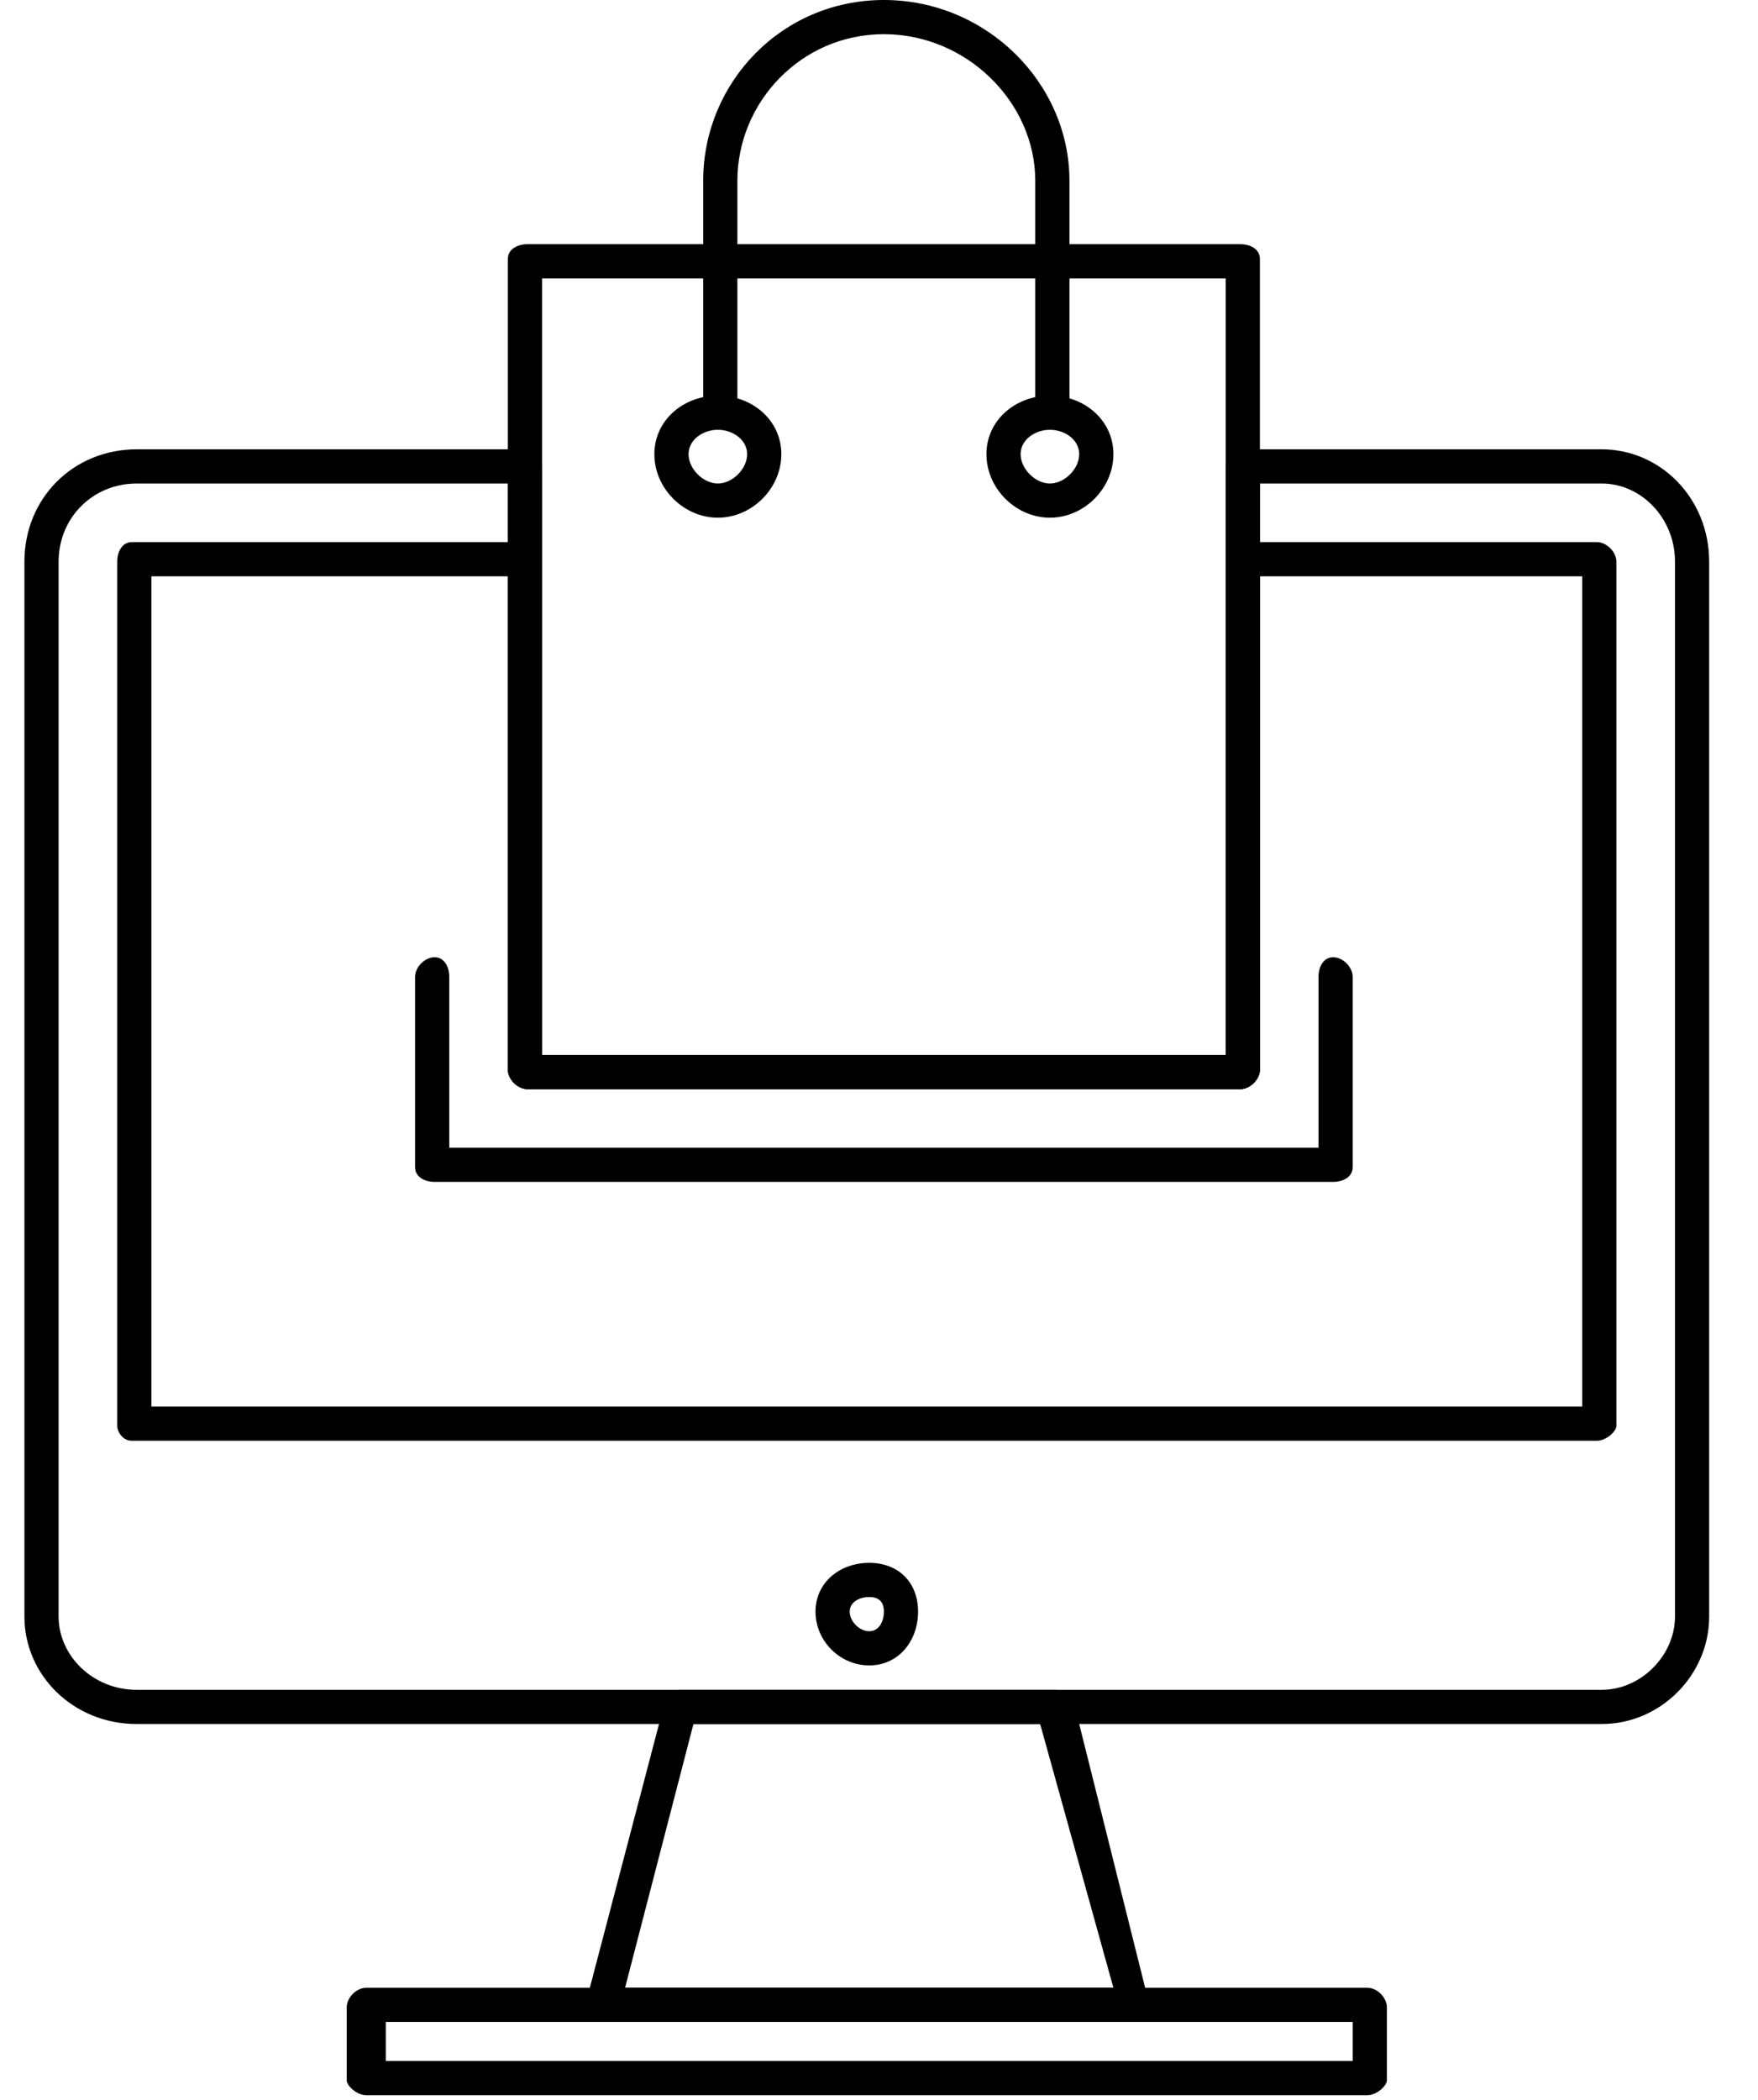
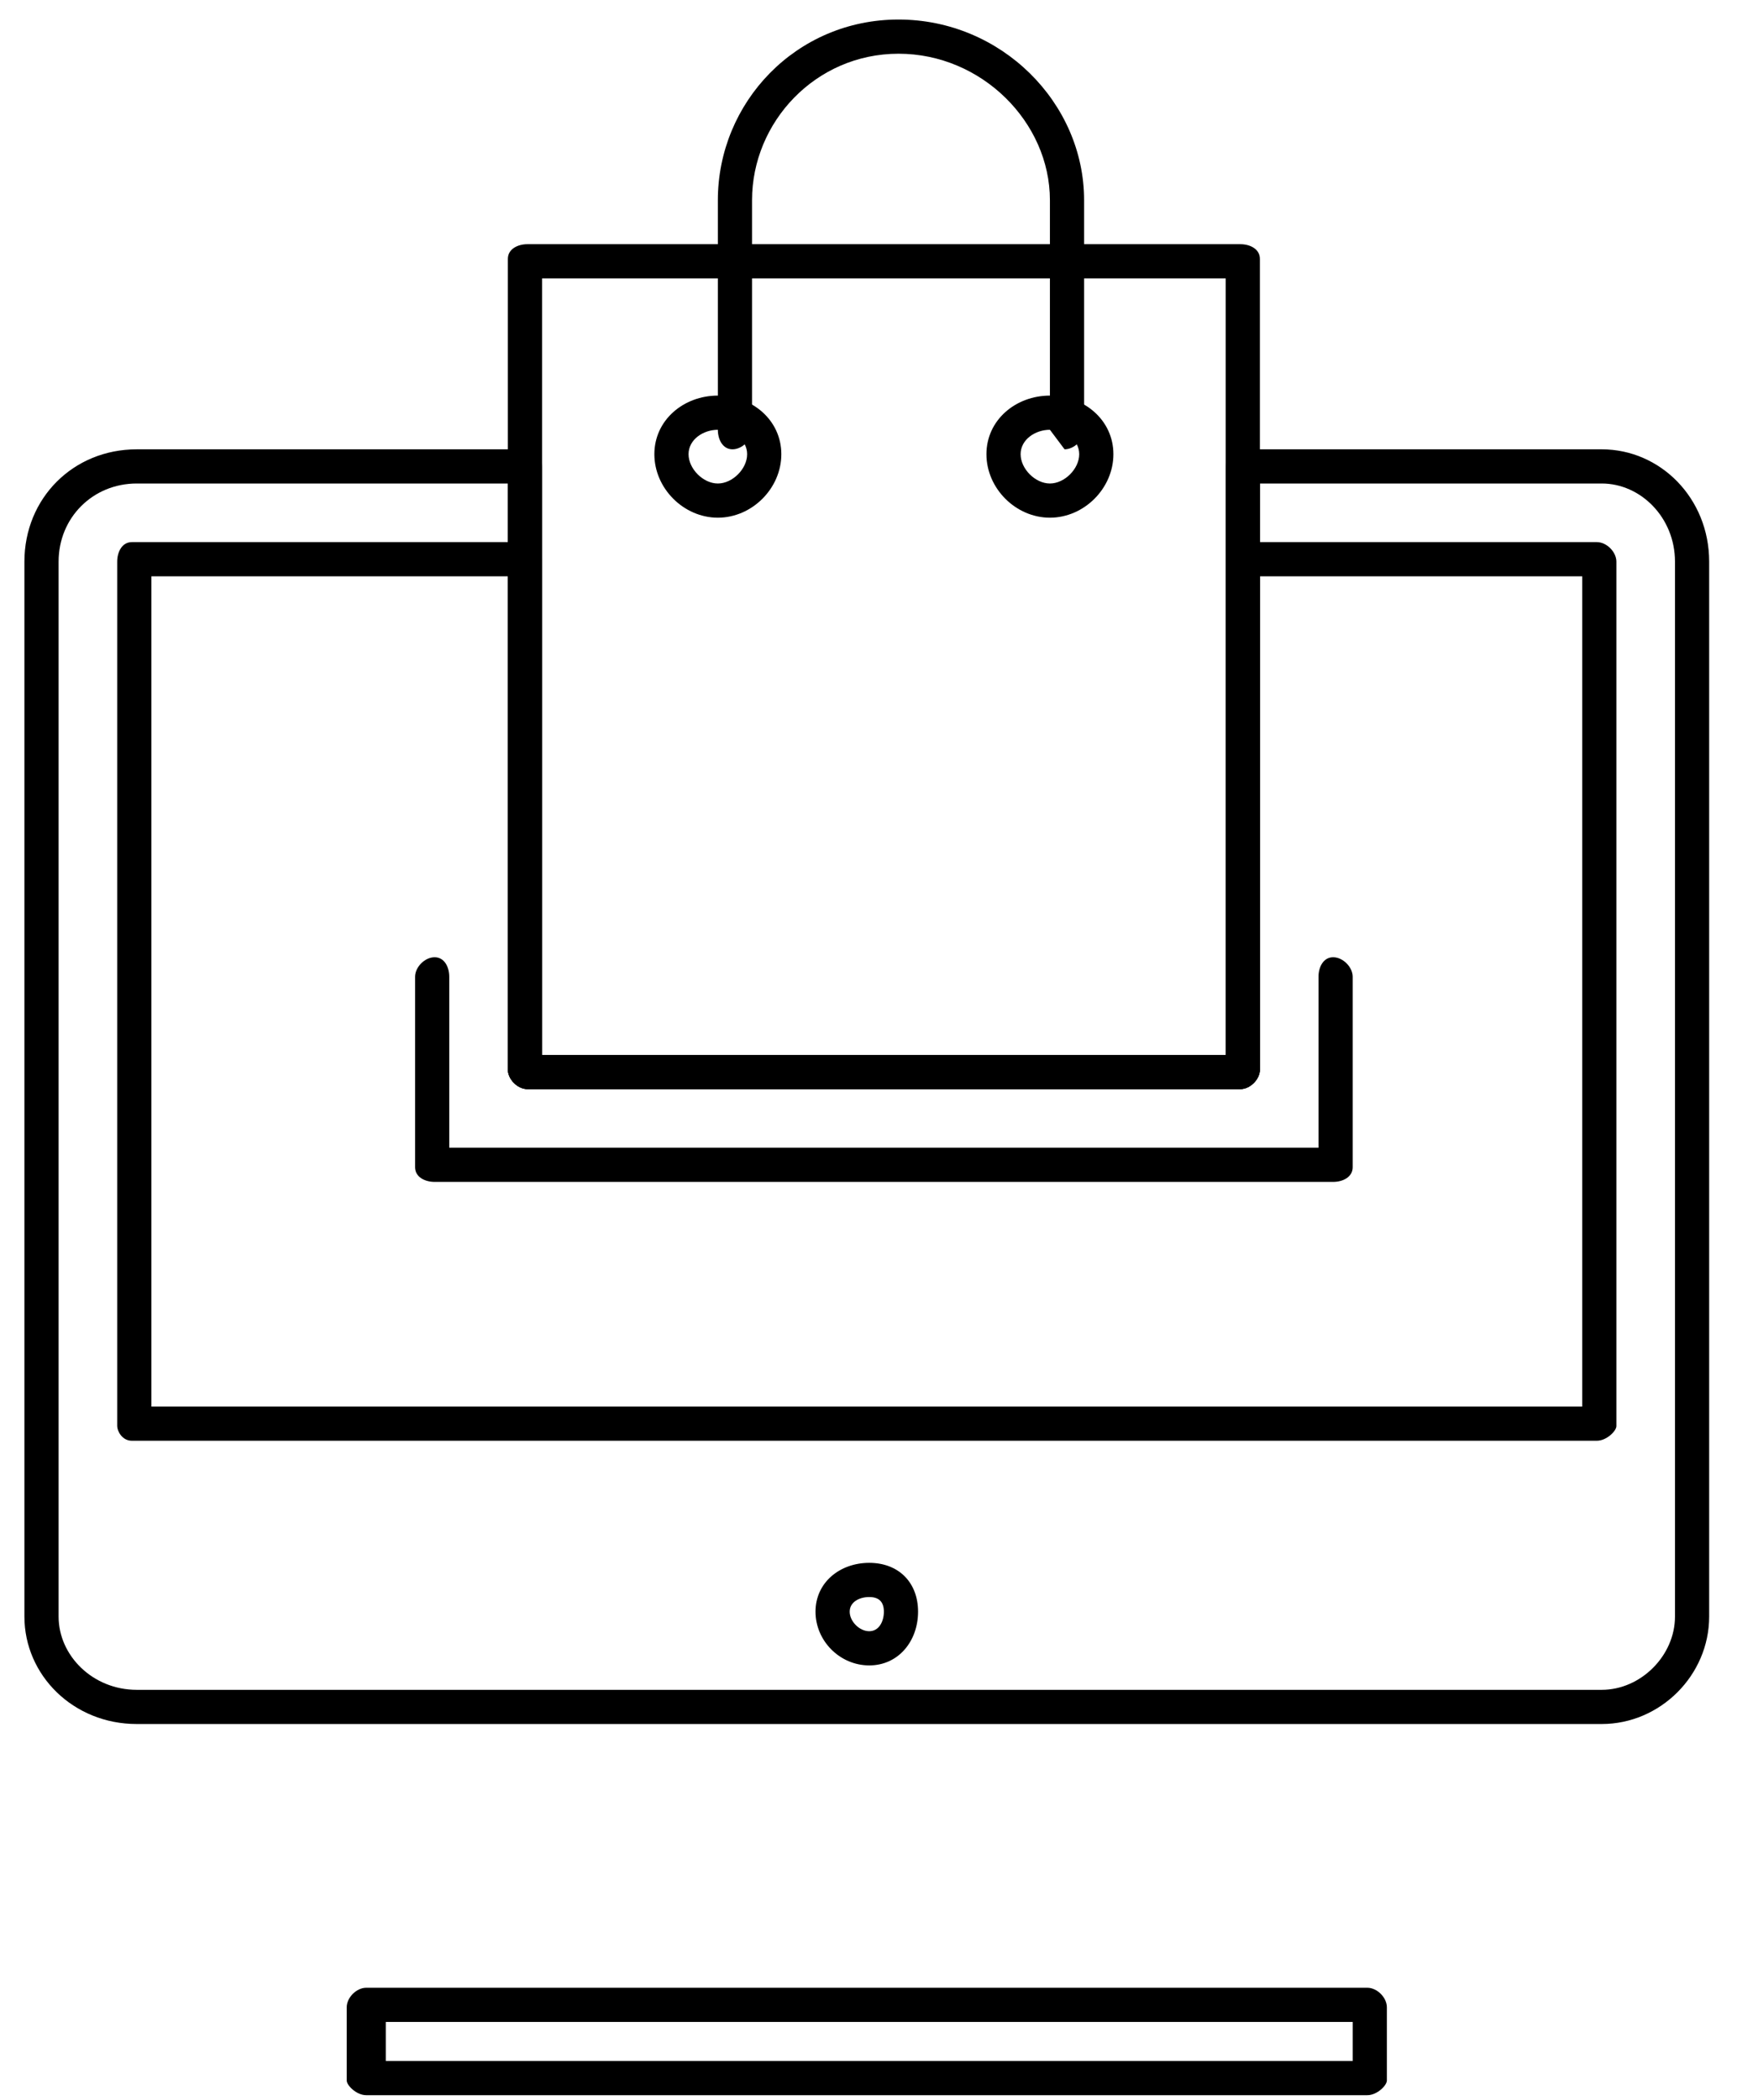
<svg xmlns="http://www.w3.org/2000/svg" version="1.2" viewBox="0 0 36 43" width="36" height="43">
  <style />
  <path fill-rule="evenodd" d="m32.8 35.3h-30c-1.3 0-2.3-1-2.3-2.2v-21.6c0-1.3 1-2.3 2.3-2.3h8c0.2 0 0.3 0.2 0.3 0.4v12h14v-12c0-0.2 0.1-0.4 0.3-0.4h7.4c1.2 0 2.2 1 2.2 2.3v21.6c0 1.2-1 2.2-2.2 2.2zm-30-25.4c-0.9 0-1.6 0.7-1.6 1.6v21.6c0 0.8 0.7 1.5 1.6 1.5h30c0.8 0 1.5-0.7 1.5-1.5v-21.6c0-0.9-0.7-1.6-1.5-1.6h-7v12c0 0.2-0.2 0.4-0.4 0.4h-14.6c-0.2 0-0.4-0.2-0.4-0.4v-12z" />
-   <path fill-rule="evenodd" d="m23.2 41.4q0 0 0 0h-10.9q-0.2 0-0.3-0.1-0.1-0.2 0-0.3l1.6-6.1c0-0.2 0.2-0.3 0.3-0.3h7.7c0.2 0 0.3 0.1 0.4 0.3l1.5 6q0.1 0.1 0.1 0.2c0 0.2-0.2 0.3-0.4 0.3zm-10.4-0.7h10l-1.5-5.4h-7.1z" />
  <path fill-rule="evenodd" d="m28 42.9h-20.5c-0.2 0-0.4-0.2-0.4-0.3v-1.5c0-0.2 0.2-0.4 0.4-0.4h20.5c0.2 0 0.4 0.2 0.4 0.4v1.5c0 0.1-0.2 0.3-0.4 0.3zm-20.1-0.7h19.8v-0.8h-19.8z" />
  <path fill-rule="evenodd" d="m32.7 29.5h-30c-0.2 0-0.3-0.2-0.3-0.3v-17.7c0-0.2 0.1-0.4 0.3-0.4h8.1c0.2 0 0.3 0.2 0.3 0.4v10.1h14v-10.1c0-0.2 0.1-0.4 0.3-0.4h7.3c0.2 0 0.4 0.2 0.4 0.4v17.7c0 0.1-0.2 0.3-0.4 0.3zm-29.6-0.7h29.3v-17h-6.6v10.1c0 0.2-0.2 0.4-0.4 0.4h-14.6c-0.2 0-0.4-0.2-0.4-0.4v-10.1h-7.3z" />
  <path fill-rule="evenodd" d="m17.8 34.1c-0.6 0-1.1-0.5-1.1-1.1 0-0.6 0.5-1 1.1-1 0.6 0 1 0.4 1 1 0 0.6-0.4 1.1-1 1.1zm0-1.4c-0.2 0-0.4 0.1-0.4 0.3 0 0.2 0.2 0.4 0.4 0.4 0.2 0 0.3-0.2 0.3-0.4 0-0.2-0.1-0.3-0.3-0.3z" />
  <path d="m27.3 24.2h-18.4c-0.2 0-0.4-0.1-0.4-0.3v-3.9c0-0.2 0.2-0.4 0.4-0.4 0.2 0 0.3 0.2 0.3 0.4v3.5h17.8v-3.5c0-0.2 0.1-0.4 0.3-0.4 0.2 0 0.4 0.2 0.4 0.4v3.9c0 0.2-0.2 0.3-0.4 0.3z" />
  <path fill-rule="evenodd" d="m25.4 22.3h-14.6c-0.2 0-0.4-0.2-0.4-0.4v-16.6c0-0.2 0.2-0.3 0.4-0.3h14.6c0.2 0 0.4 0.1 0.4 0.3v16.6c0 0.2-0.2 0.4-0.4 0.4zm-14.3-0.7h14v-15.9h-14z" />
-   <path d="m21.5 8.8c-0.2 0-0.3-0.2-0.3-0.4v-4.7c0-1.6-1.4-3-3.1-3-1.7 0-3 1.4-3 3v4.7c0 0.2-0.2 0.4-0.4 0.4-0.2 0-0.3-0.2-0.3-0.4v-4.7c0-2 1.6-3.7 3.7-3.7 2.1 0 3.8 1.7 3.8 3.7v4.7c0 0.2-0.2 0.4-0.4 0.4z" />
+   <path d="m21.5 8.8v-4.7c0-1.6-1.4-3-3.1-3-1.7 0-3 1.4-3 3v4.7c0 0.2-0.2 0.4-0.4 0.4-0.2 0-0.3-0.2-0.3-0.4v-4.7c0-2 1.6-3.7 3.7-3.7 2.1 0 3.8 1.7 3.8 3.7v4.7c0 0.2-0.2 0.4-0.4 0.4z" />
  <path fill-rule="evenodd" d="m14.7 10.6c-0.7 0-1.3-0.6-1.3-1.3 0-0.7 0.6-1.2 1.3-1.2 0.7 0 1.3 0.5 1.3 1.2 0 0.7-0.6 1.3-1.3 1.3zm0-1.8c-0.3 0-0.6 0.2-0.6 0.5 0 0.3 0.3 0.6 0.6 0.6 0.3 0 0.6-0.3 0.6-0.6 0-0.3-0.3-0.5-0.6-0.5zm6.8 1.8c-0.7 0-1.3-0.6-1.3-1.3 0-0.7 0.6-1.2 1.3-1.2 0.7 0 1.3 0.5 1.3 1.2 0 0.7-0.6 1.3-1.3 1.3zm0-1.8c-0.3 0-0.6 0.2-0.6 0.5 0 0.3 0.3 0.6 0.6 0.6 0.3 0 0.6-0.3 0.6-0.6 0-0.3-0.3-0.5-0.6-0.5z" />
</svg>